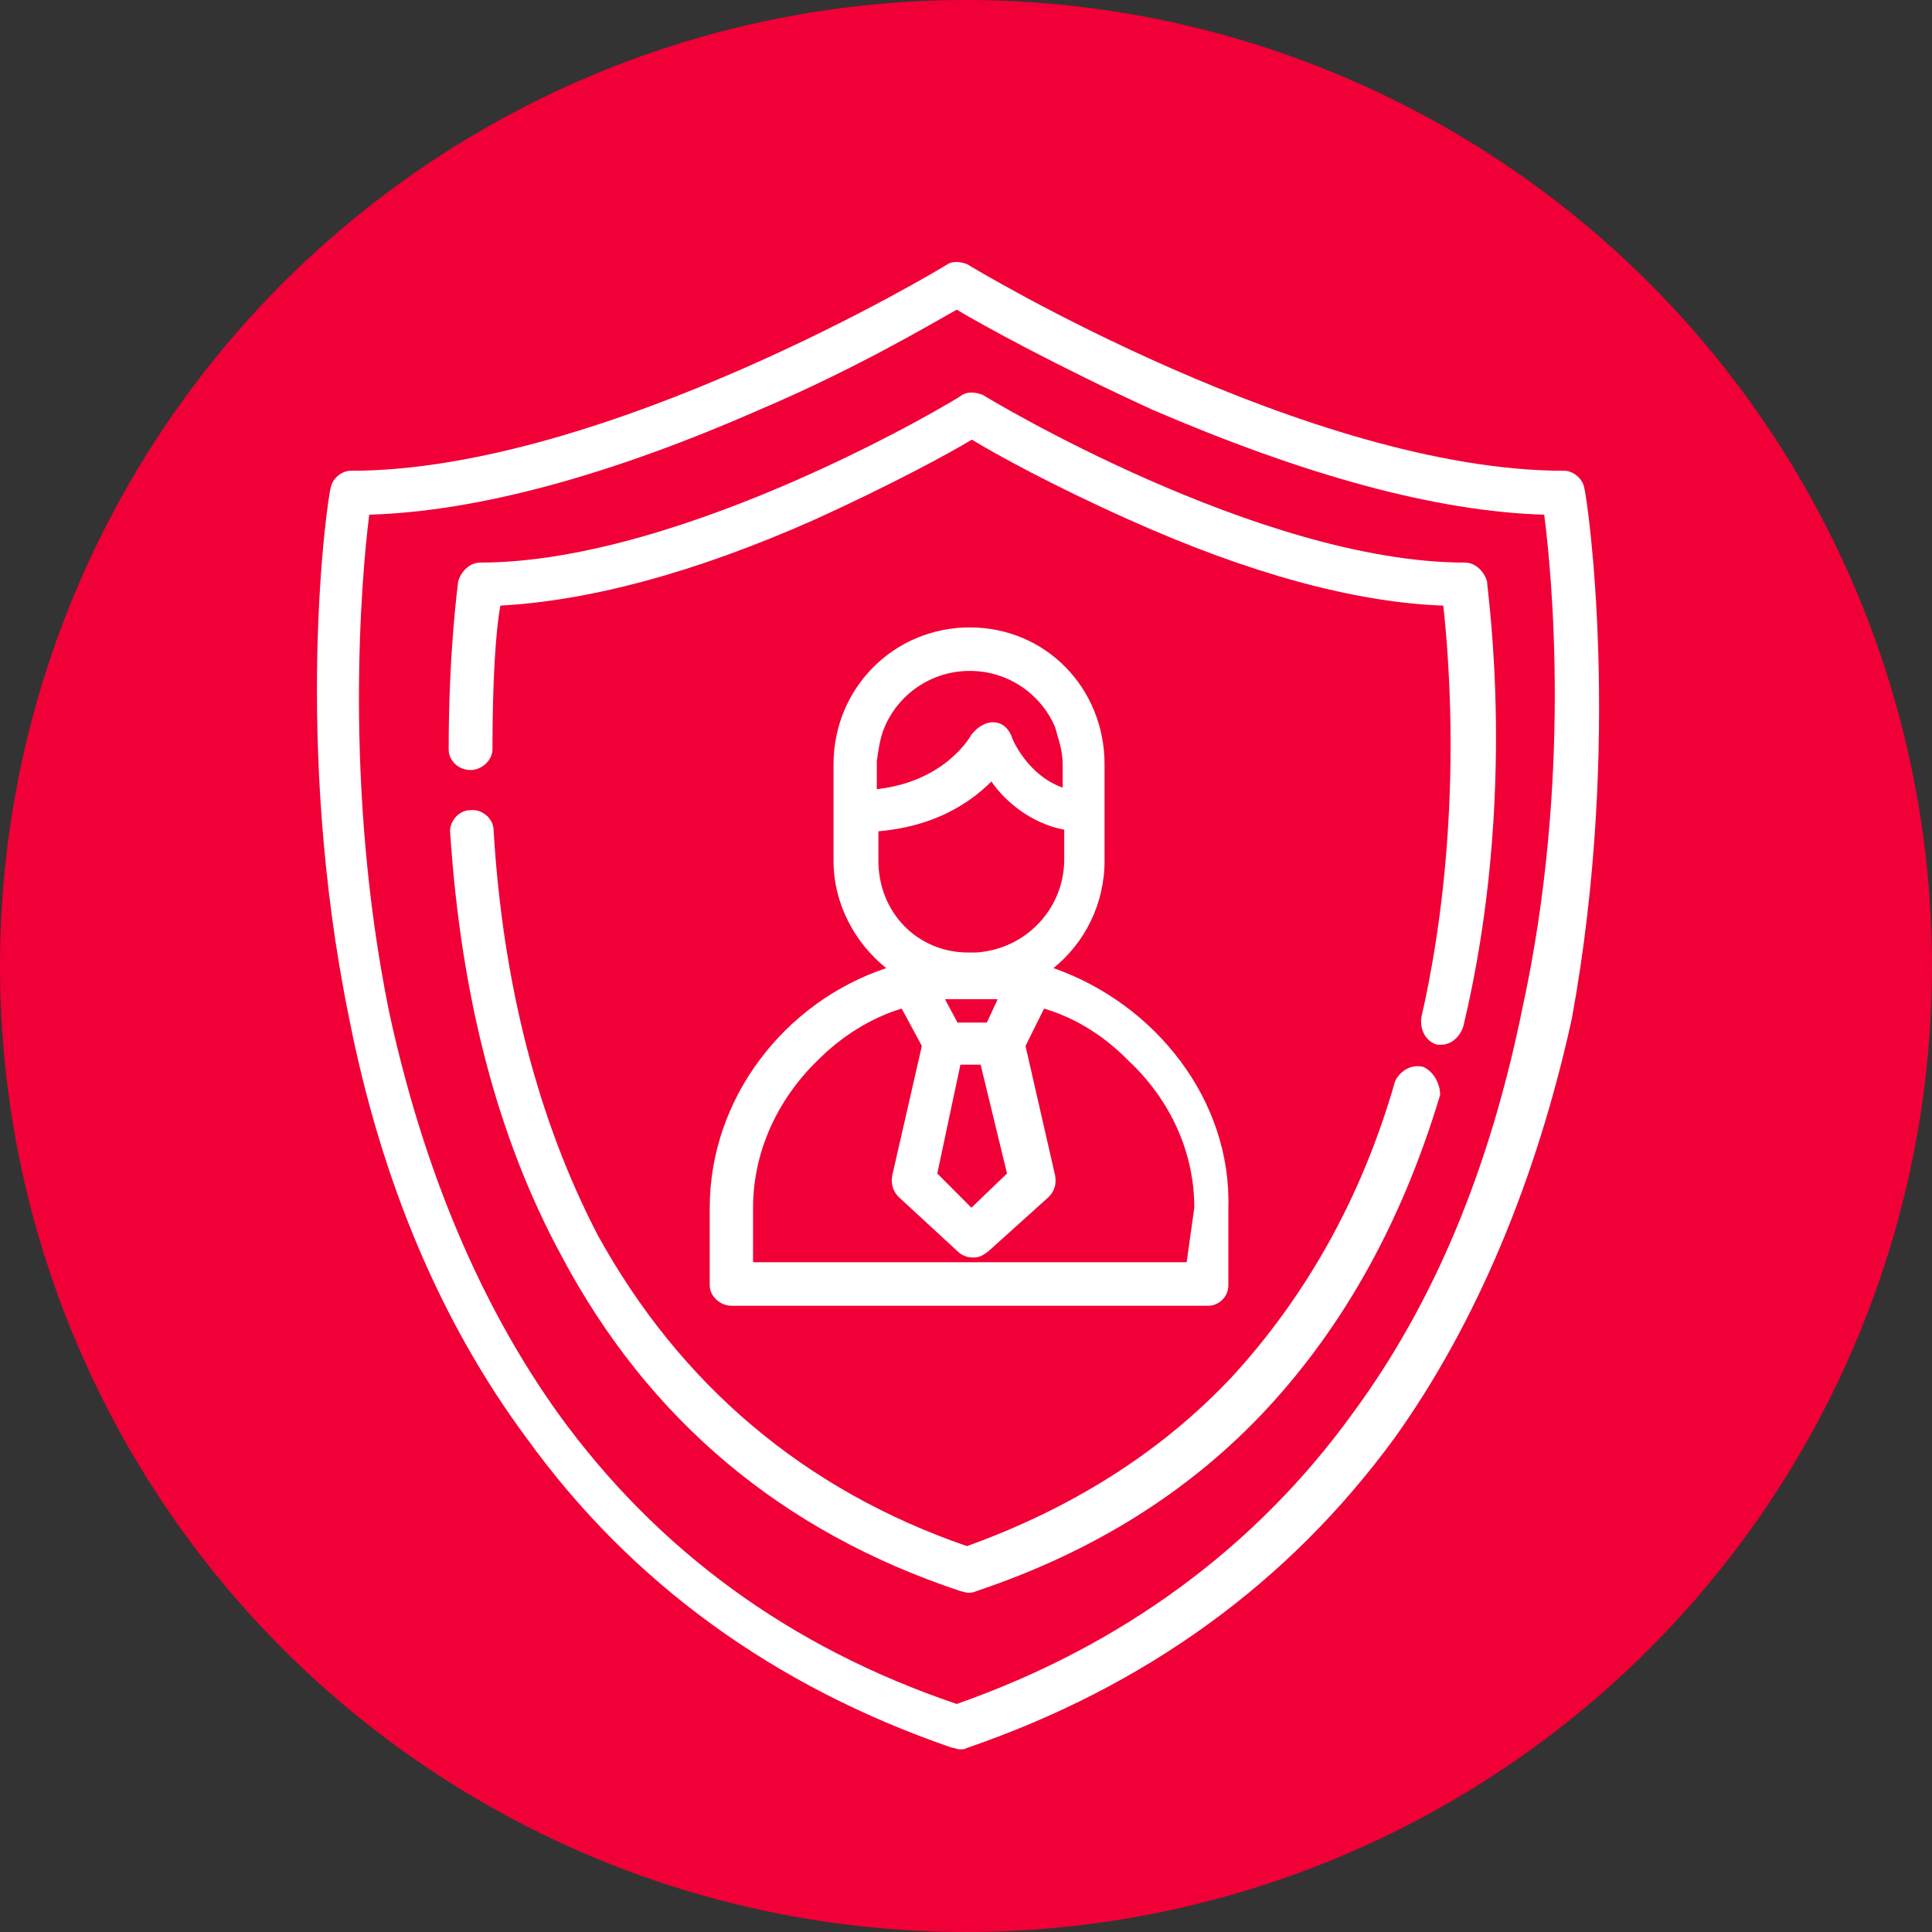
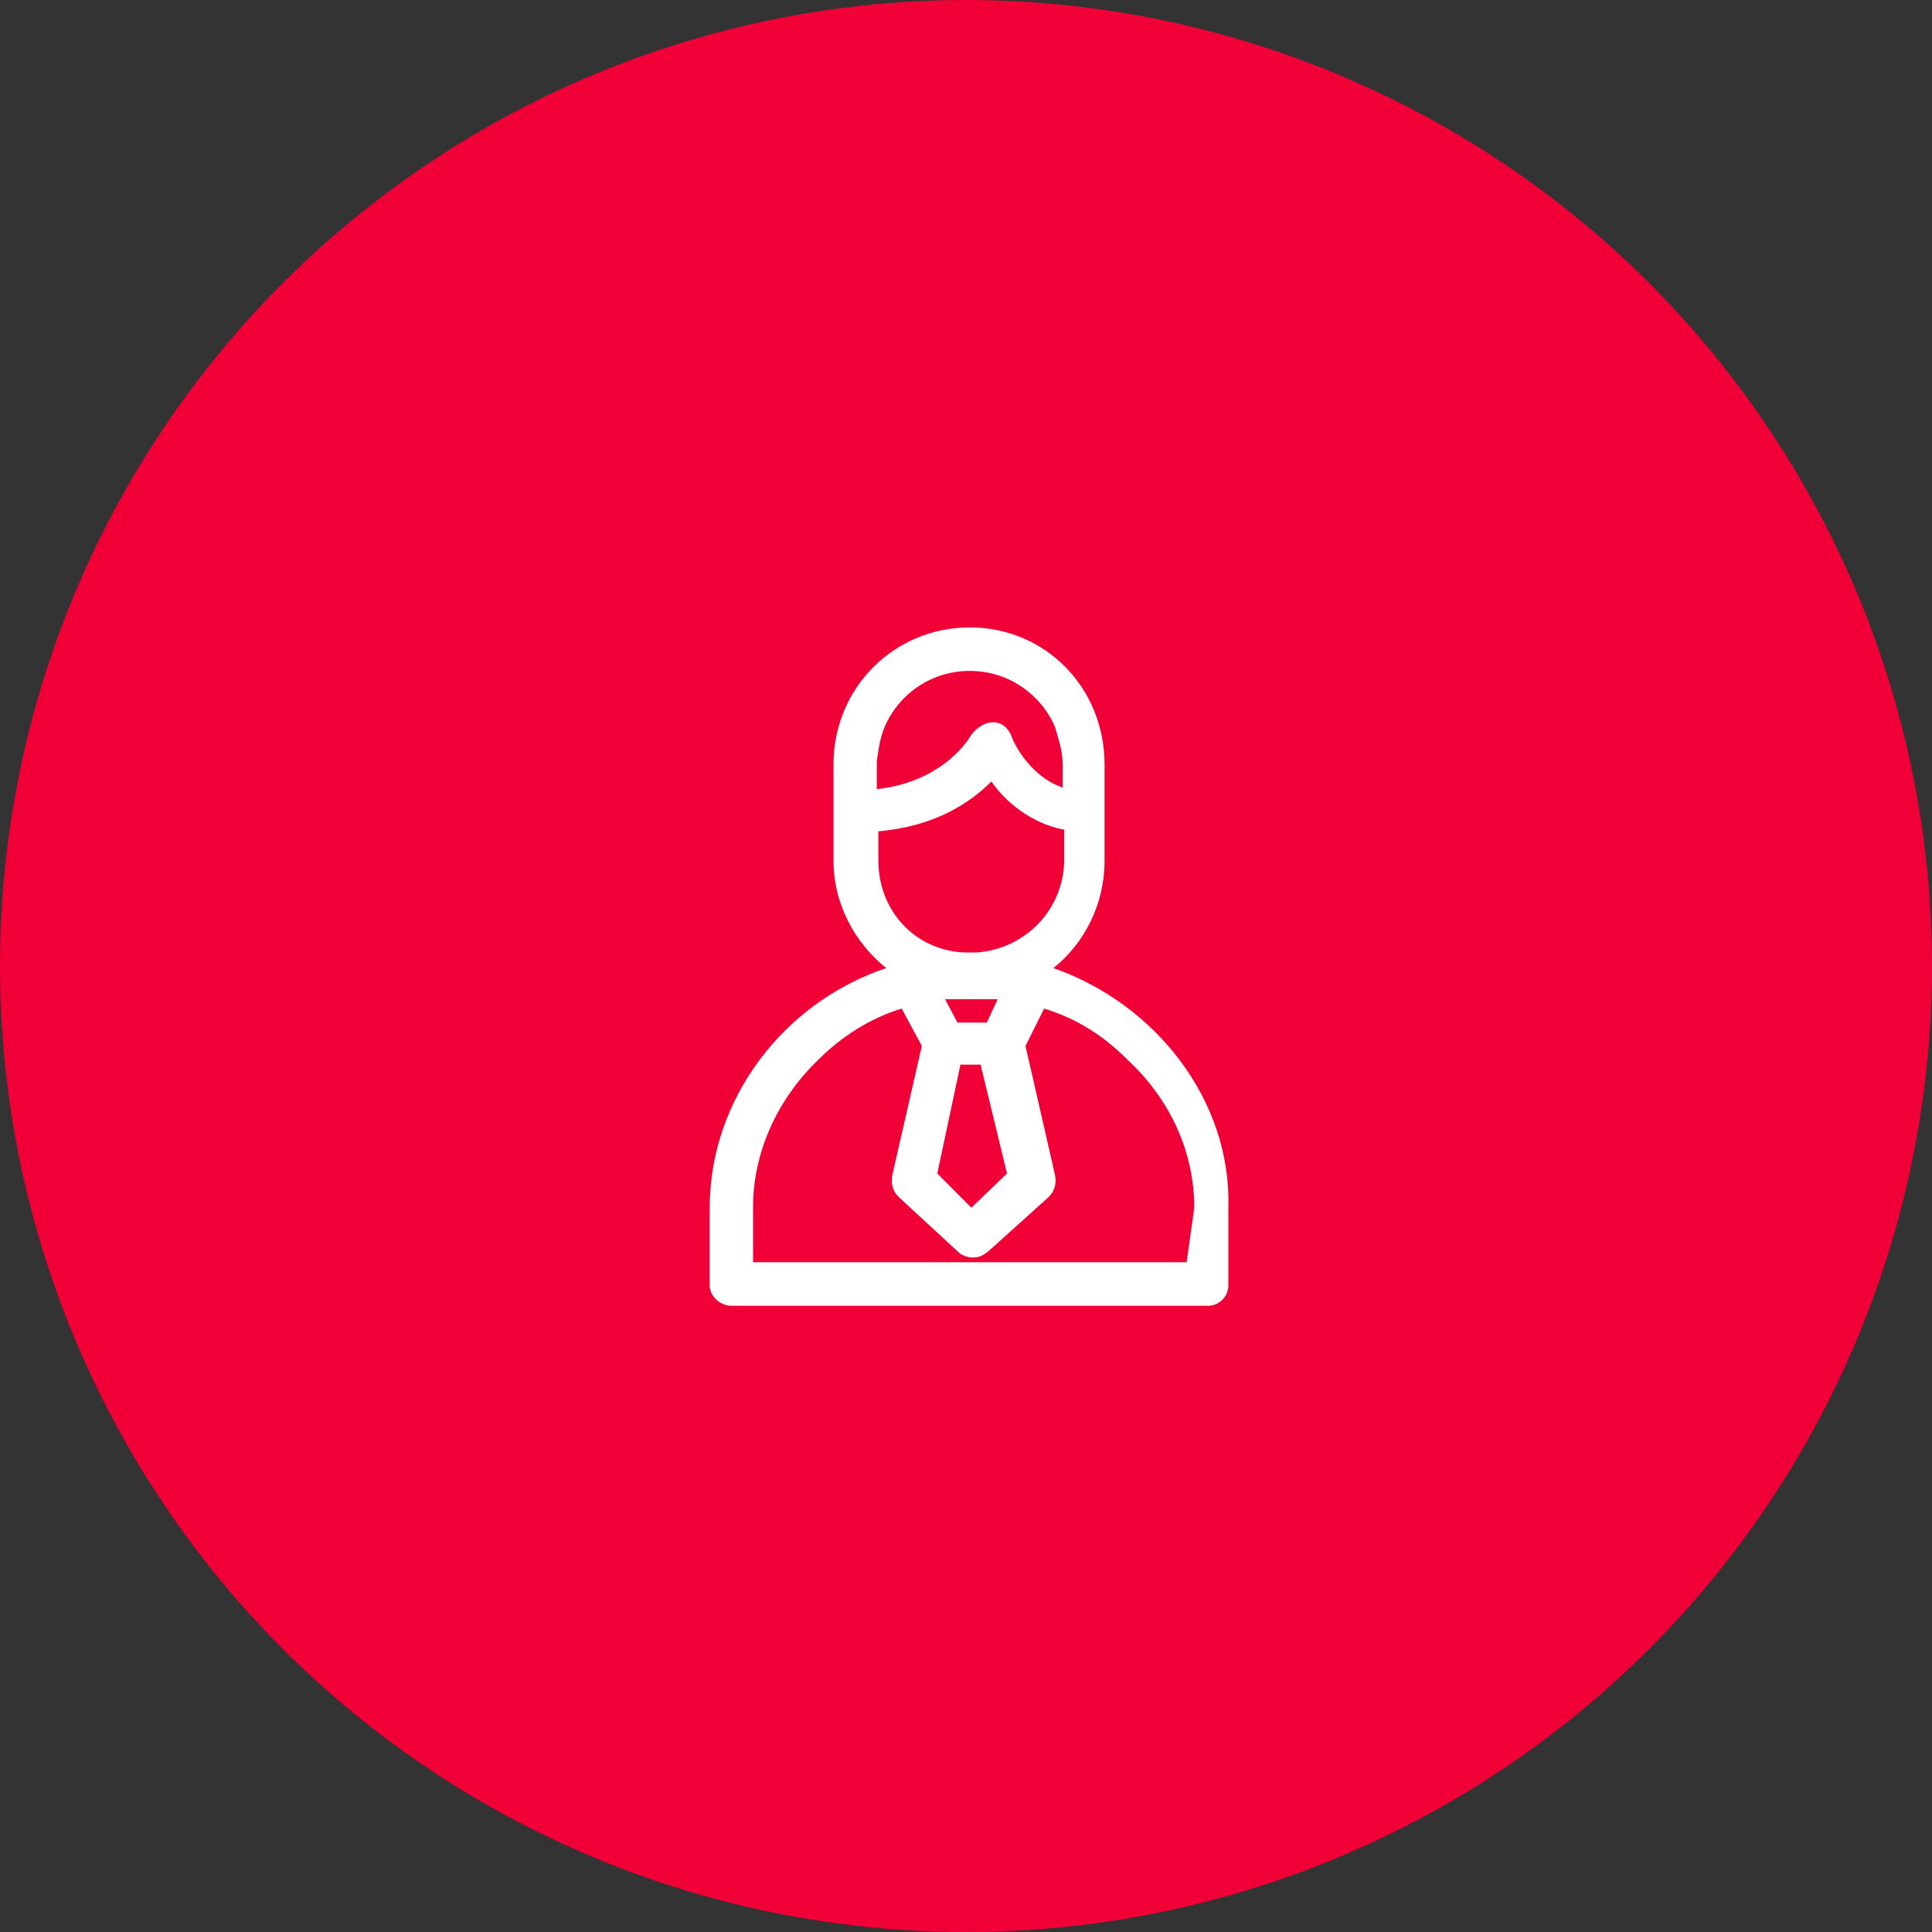
<svg xmlns="http://www.w3.org/2000/svg" id="Слой_1" x="0px" y="0px" viewBox="0 0 77.152 77.152" xml:space="preserve">
  <rect x="0" y="0" width="77.152" height="77.152" fill="#333333" stroke="none" />
  <circle fill="#F00036" cx="38.576" cy="38.576" r="38.576" />
  <g>
    <path fill-rule="evenodd" clip-rule="evenodd" fill="#FFFFFF" d="M38.729,25.055c-3.033,0-5.443,2.421-5.443,5.469v1.926v1.926 c0,1.738,0.867,3.293,2.103,4.284c-4.082,1.367-7.047,5.218-7.047,9.57v3.105c0,0.438,0.431,0.809,0.862,0.809h19.044 c0.436,0,0.805-0.371,0.805-0.809v-3.105c0.125-4.289-2.903-8.141-6.985-9.57c1.236-0.991,2.041-2.547,2.041-4.284v-1.926v-1.926 C44.11,27.476,41.757,25.055,38.729,25.055z M41.695,40.277c1.236,0.37,2.353,1.054,3.339,2.051 c1.735,1.612,2.659,3.726,2.659,5.902l-0.306,2.176H30.072v-2.176c0-2.176,0.93-4.289,2.597-5.902 c0.93-0.934,2.103-1.68,3.339-2.051l0.805,1.492l-1.179,5.156c-0.057,0.308,0,0.621,0.249,0.871l2.353,2.171 c0.182,0.188,0.431,0.25,0.618,0.25c0.244,0,0.369-0.063,0.618-0.25l2.41-2.171c0.249-0.25,0.312-0.564,0.249-0.871l-1.179-5.156 L41.695,40.277z M39.16,42.515l1.054,4.347l-1.423,1.367l-1.361-1.367l0.924-4.347H39.16z M39.841,39.901l-0.431,0.934h-1.174 l-0.499-0.934H39.841z M39.591,31.207c0.499,0.741,1.548,1.675,2.908,1.926v1.179c0,1.988-1.548,3.601-3.526,3.726h-0.306 c-2.041,0-3.589-1.612-3.589-3.663v-1.179C37.306,33.007,38.729,32.073,39.591,31.207z M38.729,26.792 c1.542,0,2.841,0.934,3.402,2.239c0.119,0.433,0.306,0.929,0.306,1.492v0.929c-1.423-0.496-2.041-1.988-2.041-2.051 c-0.125-0.308-0.369-0.558-0.743-0.558c-0.306,0-0.618,0.188-0.862,0.496c0,0-0.992,1.868-3.776,2.176v-1.117 c0.062-0.438,0.125-0.934,0.312-1.367C35.883,27.726,37.182,26.792,38.729,26.792z" />
-     <path fill-rule="evenodd" clip-rule="evenodd" fill="#FFFFFF" d="M38.793,15.676c-0.142,0-0.268,0.032-0.362,0.091 c-0.121,0.129-11.069,6.699-19.264,6.699c-0.373,0-0.751,0.316-0.872,0.76c0,0.064-0.378,2.683-0.378,6.699 c0,0.444,0.378,0.825,0.877,0.825c0.436,0,0.872-0.38,0.872-0.825c0-2.677,0.126-4.718,0.315-5.74 c3.504-0.193,7.691-1.274,12.571-3.443c2.942-1.339,5.316-2.613,6.257-3.186c0.935,0.573,3.252,1.847,6.251,3.186 c4.817,2.169,9.072,3.315,12.576,3.443c0.247,2.233,0.809,9.055-0.877,16.45c-0.063,0.509,0.189,0.953,0.625,1.082h0.189 c0.373,0,0.751-0.316,0.872-0.766c2.191-9.178,0.94-17.339,0.94-17.725c-0.126-0.444-0.499-0.76-0.877-0.76 c-8.19,0-19.074-6.57-19.264-6.699C39.087,15.708,38.935,15.676,38.793,15.676z" />
-     <path fill-rule="evenodd" clip-rule="evenodd" fill="#FFFFFF" d="M18.88,32.349c-0.031,0-0.062,0-0.094,0.005 c-0.5,0-0.869,0.496-0.807,0.934c0.432,6.46,1.858,12.111,4.46,16.896c3.471,6.523,8.8,10.995,15.925,13.358 c0.062,0,0.187,0.063,0.312,0.063c0.062,0,0.182,0,0.307-0.063c4.647-1.555,8.55-3.976,11.652-7.331 c3.096-3.355,5.386-7.519,6.875-12.487c0-0.438-0.25-0.934-0.682-1.122c-0.073-0.016-0.151-0.026-0.224-0.026 c-0.396,0-0.734,0.271-0.89,0.59c-1.363,4.78-3.659,8.699-6.505,11.803c-2.852,3.042-6.448,5.281-10.596,6.773 c-6.505-2.239-11.465-6.465-14.749-12.43c-2.352-4.535-3.778-9.941-4.153-16.15C19.712,32.699,19.285,32.349,18.88,32.349z" />
-     <path fill-rule="evenodd" clip-rule="evenodd" fill="#FFFFFF" d="M38.19,10.461c-0.14,0-0.264,0.031-0.357,0.094 C37.653,10.681,24.165,18.8,14.007,18.8c-0.372,0-0.74,0.315-0.802,0.688c-0.124,0.378-1.541,10.061,0.74,21.188 c1.293,6.561,3.693,12.182,7.08,16.748c4.189,5.81,9.914,9.935,16.994,12.371c0.124,0,0.186,0.063,0.31,0.063 c0.119,0,0.181,0,0.305-0.063c7.08-2.435,12.81-6.561,17.056-12.371c3.263-4.566,5.668-10.313,7.08-16.748 c2.033-11.127,0.615-20.81,0.496-21.188c-0.062-0.373-0.434-0.688-0.802-0.688c-10.163,0-23.645-8.119-23.831-8.245 C38.48,10.492,38.33,10.461,38.19,10.461z M38.206,12.366c1.045,0.625,4.003,2.252,7.82,3.999 c6.098,2.624,11.331,4.062,15.639,4.188c0.31,2.372,1.107,10.623-0.864,19.682c-1.293,6.377-3.506,11.751-6.77,16.186 c-3.879,5.374-9.237,9.311-15.826,11.625c-6.651-2.252-11.947-6.125-15.888-11.562c-3.139-4.372-5.42-9.809-6.775-16.06 c-1.846-9.059-1.107-17.436-0.796-19.871c4.308-0.126,9.604-1.564,15.577-4.188C34.141,14.743,37.094,12.99,38.206,12.366z" />
  </g>
</svg>